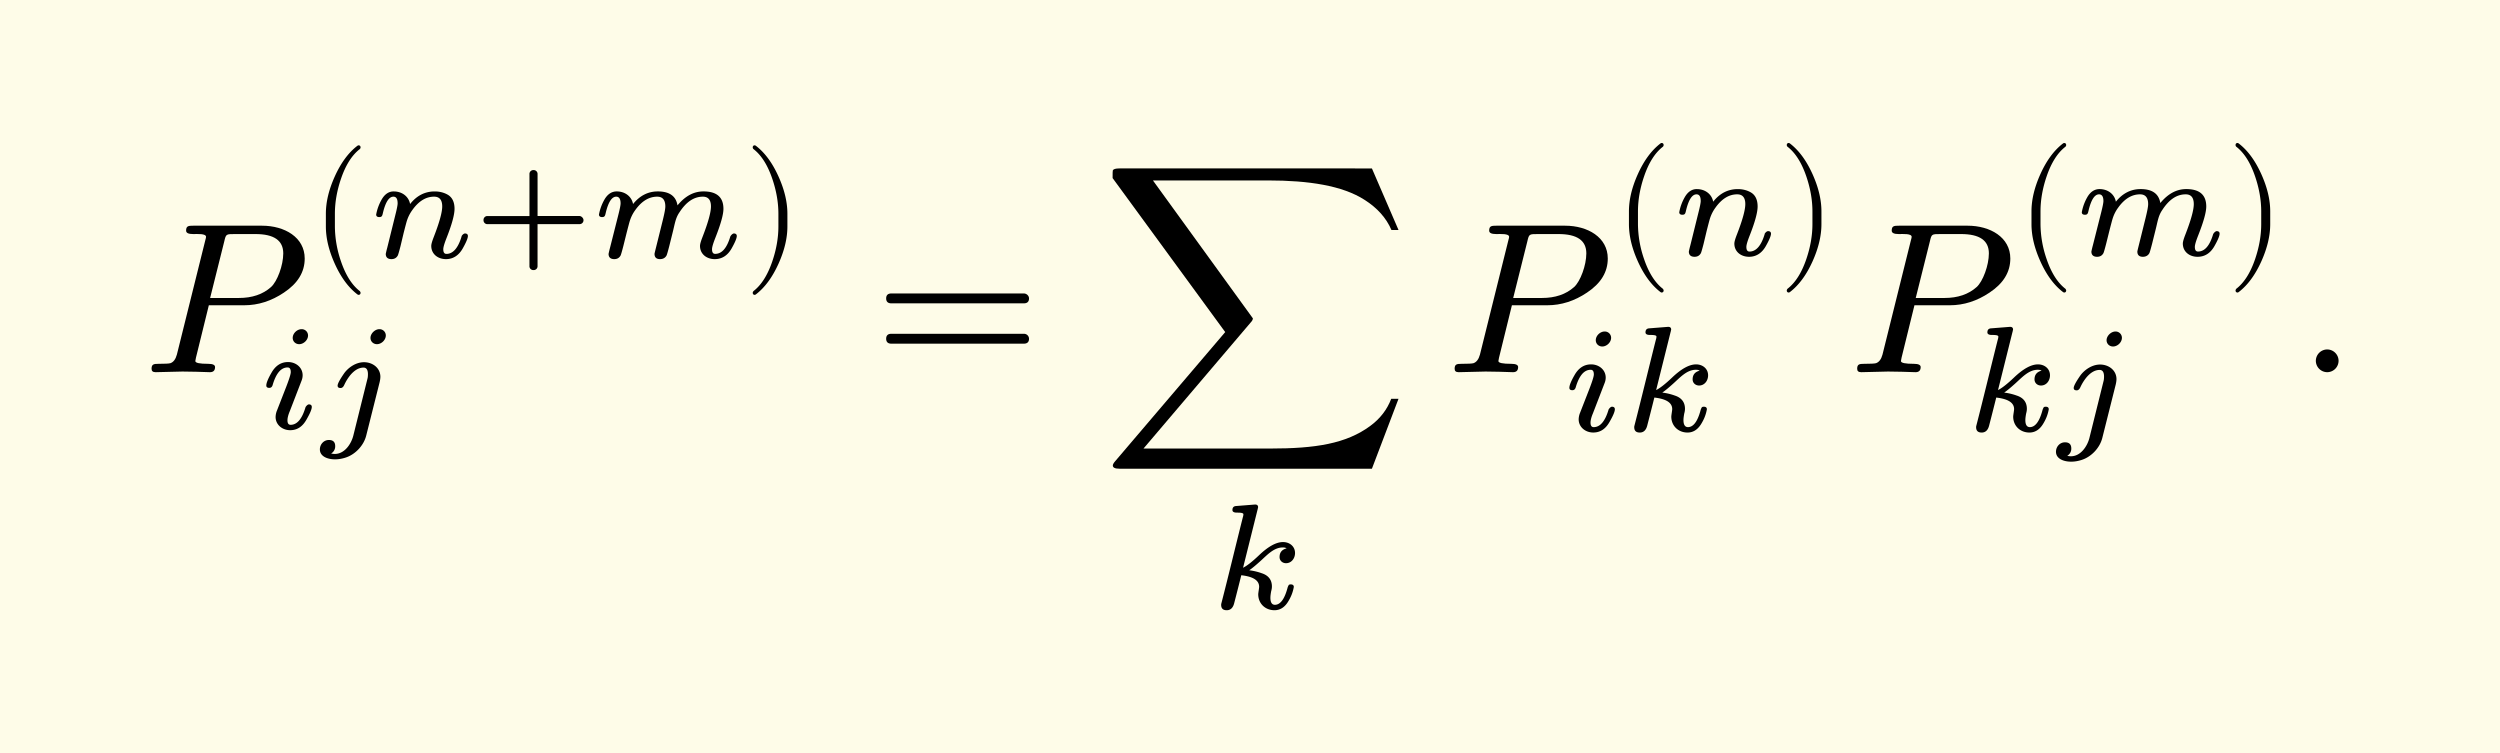
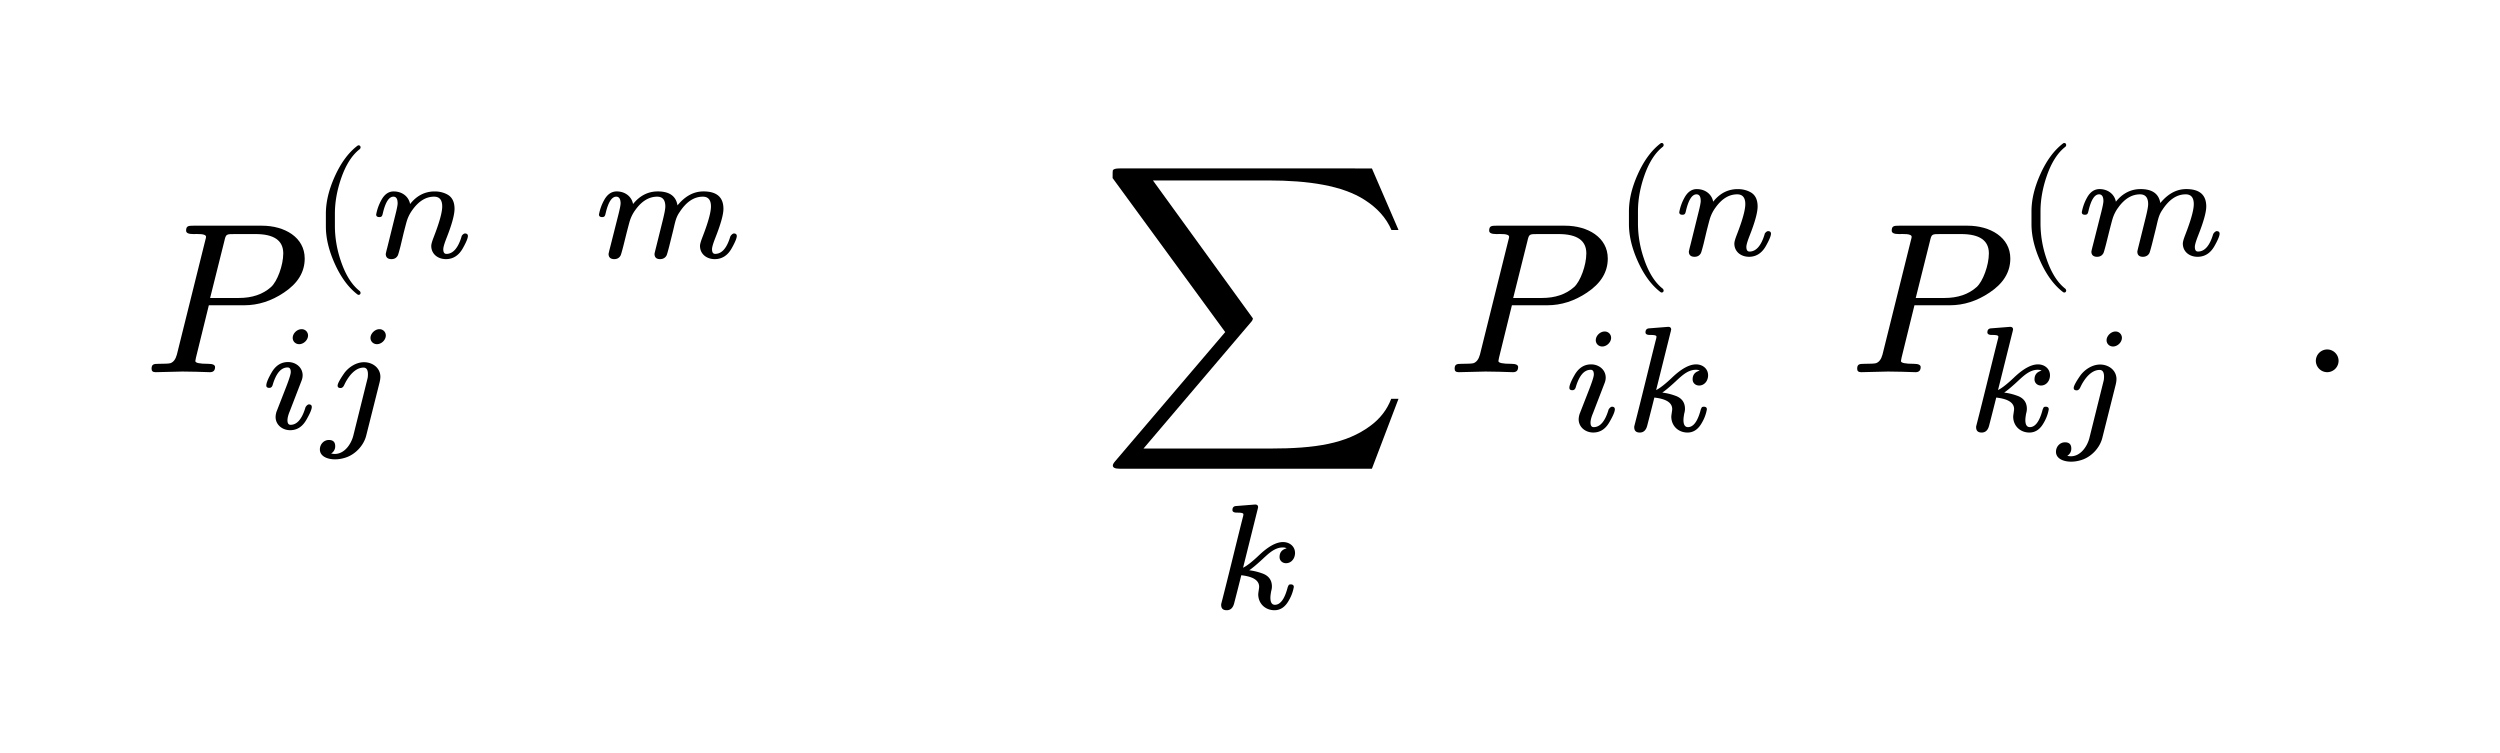
<svg xmlns="http://www.w3.org/2000/svg" xmlns:xlink="http://www.w3.org/1999/xlink" width="233.119" height="70.235" class="typst-doc" viewBox="0 0 174.839 52.676">
-   <path fill="#fefce8" d="M0 0v52.676h174.84V0Z" class="typst-shape" />
  <g class="typst-group">
    <g class="typst-group">
      <use xlink:href="#a" class="typst-text" transform="matrix(1 0 0 -1 10 26.029)" />
      <use xlink:href="#b" class="typst-text" transform="matrix(1 0 0 -1 21.73 18.017)" />
      <use xlink:href="#c" class="typst-text" transform="matrix(1 0 0 -1 25.814 18.017)" />
      <use xlink:href="#d" class="typst-text" transform="matrix(1 0 0 -1 33.227 18.017)" />
      <use xlink:href="#e" class="typst-text" transform="matrix(1 0 0 -1 41.396 18.017)" />
      <use xlink:href="#f" class="typst-text" transform="matrix(1 0 0 -1 52.043 18.017)" />
      <use xlink:href="#g" class="typst-text" transform="matrix(1 0 0 -1 18.13 29.982)" />
      <use xlink:href="#h" class="typst-text" transform="matrix(1 0 0 -1 22.372 29.982)" />
      <use xlink:href="#i" class="typst-text" transform="matrix(1 0 0 -1 61.135 26.029)" />
      <use xlink:href="#j" class="typst-text" transform="matrix(1 0 0 -1 76.971 26.029)" />
      <use xlink:href="#k" class="typst-text" transform="matrix(1 0 0 -1 84.615 42.571)" />
      <g class="typst-group">
        <use xlink:href="#a" class="typst-text" transform="matrix(1 0 0 -1 101.131 26.029)" />
        <use xlink:href="#b" class="typst-text" transform="matrix(1 0 0 -1 112.861 17.854)" />
        <use xlink:href="#c" class="typst-text" transform="matrix(1 0 0 -1 116.946 17.854)" />
        <use xlink:href="#f" class="typst-text" transform="matrix(1 0 0 -1 124.359 17.854)" />
        <use xlink:href="#g" class="typst-text" transform="matrix(1 0 0 -1 109.261 30.145)" />
        <use xlink:href="#k" class="typst-text" transform="matrix(1 0 0 -1 113.503 30.145)" />
      </g>
      <g class="typst-group">
        <use xlink:href="#a" class="typst-text" transform="matrix(1 0 0 -1 129.283 26.029)" />
        <use xlink:href="#b" class="typst-text" transform="matrix(1 0 0 -1 141.013 17.854)" />
        <use xlink:href="#e" class="typst-text" transform="matrix(1 0 0 -1 145.098 17.854)" />
        <use xlink:href="#f" class="typst-text" transform="matrix(1 0 0 -1 155.745 17.854)" />
        <use xlink:href="#k" class="typst-text" transform="matrix(1 0 0 -1 137.413 30.145)" />
        <use xlink:href="#h" class="typst-text" transform="matrix(1 0 0 -1 143.787 30.145)" />
      </g>
      <use xlink:href="#l" class="typst-text" transform="matrix(1 0 0 -1 160.67 26.029)" />
    </g>
  </g>
  <defs>
    <symbol id="a" overflow="visible">
      <path d="M8.325 10.245h-4.8c-.345 0-.51-.015-.51-.345 0-.165.165-.24.495-.24.3 0 .9.045.9-.195 0-.03-.015-.12-.06-.27L2.37 1.23C2.28.9 2.13.705 1.92.63 1.815.6 1.545.585 1.08.585.75.585.6.555.6.24.6.075.69 0 .885 0L2.76.045 3.72.03c.165 0 .765-.03.96-.03q.36 0 .36.36c0 .15-.165.225-.48.225-.6 0-.9.06-.9.195 0 0 .015.045.045.24l.9 3.66H7.08c.975 0 1.905.3 2.775.885.975.645 1.455 1.44 1.455 2.385 0 1.485-1.41 2.295-2.985 2.295M7.86 9.66c1.305 0 1.95-.45 1.95-1.35 0-.84-.42-1.965-.855-2.355Q8.1 5.19 6.705 5.19h-2.01l.99 3.96c.12.51.12.51.75.51Z" />
    </symbol>
    <symbol id="b" overflow="visible">
      <path d="M3.339-2.604c.095 0 .147.053.147.147 0 .031-.021.074-.053.115-.545.42-.986 1.114-1.312 2.069a7.6 7.6 0 0 0-.43 2.457v.882c0 .809.146 1.628.43 2.457.325.956.767 1.648 1.313 2.069a.17.17 0 0 1 .052.115c0 .095-.053.147-.147.147a.2.2 0 0 1-.074-.032Q2.323 7.101 1.68 5.67c-.41-.913-.62-1.774-.62-2.604v-.882c0-.83.21-1.69.62-2.604.43-.955.956-1.67 1.586-2.152a.2.2 0 0 1 .073-.032" />
    </symbol>
    <symbol id="c" overflow="visible">
      <path d="M1.722 4.63c-.347 0-.63-.189-.85-.577a3.3 3.3 0 0 1-.378-1.04c0-.115.073-.178.22-.178.2 0 .21.115.263.336.178.725.42 1.092.724 1.092.2 0 .294-.158.294-.472 0-.116-.053-.389-.168-.84L1.271.704a7 7 0 0 1-.106-.441c0-.242.137-.368.4-.368q.299 0 .44.252c.032.063.095.284.19.651l.22.924c.126.493.2.766.22.83a2.6 2.6 0 0 0 .389.777c.441.619.945.934 1.522.934.378 0 .567-.231.567-.683 0-.409-.199-1.134-.609-2.183-.104-.274-.157-.462-.157-.578 0-.567.462-.924 1.029-.924.493 0 .893.252 1.176.756.242.43.357.714.357.861 0 .115-.074.178-.21.178-.074-.01-.147-.063-.22-.167-.011-.011-.011-.032-.011-.042-.242-.81-.599-1.22-1.06-1.22-.147 0-.221.105-.221.326 0 .147.084.42.241.819.368.934.546 1.607.546 2.006 0 .483-.168.818-.493.997-.263.147-.567.22-.893.22-.682 0-1.26-.293-1.722-.882-.094.515-.546.882-1.144.882" />
    </symbol>
    <symbol id="d" overflow="visible">
-       <path d="M7.298 2.909h-2.93v2.929a.27.27 0 0 1-.284.284.27.27 0 0 1-.283-.284v-2.93H.871a.27.27 0 0 1-.283-.283.27.27 0 0 1 .284-.284H3.8V-.587a.27.27 0 0 1 .284-.284.27.27 0 0 1 .283.284v2.93h2.93a.27.27 0 0 1 .283.283c0 .136-.147.284-.284.284" />
-     </symbol>
+       </symbol>
    <symbol id="e" overflow="visible">
      <path d="M1.733 4.63c-.347 0-.641-.189-.861-.577a3.3 3.3 0 0 1-.378-1.04c0-.115.073-.178.22-.178.2 0 .21.115.263.336.178.725.42 1.092.724 1.092.2 0 .305-.158.305-.472 0-.116-.053-.389-.168-.84L1.27.704a7 7 0 0 1-.105-.441c0-.242.137-.368.4-.368q.299 0 .44.252c.032.063.095.284.19.651l.23.924c.127.493.2.766.221.83.084.272.21.535.389.777.44.619.955.934 1.532.934.378 0 .567-.231.567-.683 0-.178-.062-.493-.178-.965L4.526.882C4.43.494 4.379.294 4.379.262c0-.241.126-.367.388-.367.2 0 .357.084.451.252.032.063.095.284.19.651l.23.924c.168.651.2 1.04.494 1.46.473.724 1.008 1.081 1.628 1.081.377 0 .566-.231.566-.683 0-.409-.199-1.134-.609-2.183-.105-.274-.157-.462-.157-.578 0-.567.462-.924 1.029-.924.504 0 .903.252 1.186.756.242.43.357.714.357.861 0 .115-.073.178-.21.178-.073-.01-.178-.094-.241-.21C9.44.672 9.093.263 8.621.263c-.148 0-.221.104-.221.325 0 .147.084.42.241.819.368.934.557 1.607.557 2.006 0 .808-.462 1.217-1.397 1.217-.682 0-1.28-.325-1.816-.976-.105.651-.567.976-1.376.976q-1.023 0-1.732-.882c-.094.515-.546.882-1.144.882" />
    </symbol>
    <symbol id="f" overflow="visible">
-       <path d="M.819-2.572c.63.482 1.155 1.197 1.586 2.152.409.914.619 1.774.619 2.604v.882c0 .83-.21 1.69-.62 2.604-.43.955-.955 1.67-1.585 2.152a.2.2 0 0 1-.074.032C.651 7.854.6 7.801.6 7.707c0-.042.02-.084.052-.115.546-.42.987-1.113 1.313-2.069.283-.83.43-1.648.43-2.457v-.882c0-.809-.147-1.628-.43-2.457-.326-.955-.767-1.648-1.313-2.068C.621-2.383.6-2.425.6-2.457c0-.095.052-.147.146-.147.011 0 .042.01.074.032" />
-     </symbol>
+       </symbol>
    <symbol id="g" overflow="visible">
      <path d="M3.413 6.52a.44.44 0 0 1-.452.441c-.315 0-.62-.293-.62-.609 0-.252.2-.44.452-.44.315 0 .62.293.62.608M2.016 4.662q-.74 0-1.165-.756c-.242-.42-.357-.714-.357-.882 0-.115.073-.168.21-.168q.17 0 .23.189c.242.83.588 1.239 1.05 1.239.147 0 .221-.105.221-.325 0-.137-.105-.473-.315-1.019l-.651-1.67a1.3 1.3 0 0 1-.095-.45c0-.546.473-.924 1.019-.924.493 0 .872.252 1.155.767.241.42.357.703.357.86 0 .116-.073.179-.21.179-.063-.01-.136-.063-.21-.168a.1.1 0 0 1-.021-.042C2.993.682 2.646.273 2.194.273q-.22 0-.22.315c0 .157.052.378.168.651l.83 2.153q.063.172.063.346c0 .546-.473.924-1.019.924" />
    </symbol>
    <symbol id="h" overflow="visible">
      <path d="M4.61 6.52a.44.44 0 0 1-.452.441c-.305 0-.62-.304-.62-.609 0-.252.2-.44.452-.44.315 0 .62.293.62.608M3.087 4.651c-.588 0-1.103-.388-1.376-.755q-.472-.678-.472-.882c0-.116.073-.168.21-.168.105 0 .189.073.252.21.115.252.252.472.41.672.304.367.619.546.944.546.2 0 .305-.158.305-.463 0-.125-.01-.23-.031-.304L2.34-.473c-.147-.598-.619-1.291-1.291-1.291-.095 0-.178.01-.263.032a.57.57 0 0 1 .284.514q0 .428-.441.43c-.357 0-.63-.304-.63-.661 0-.483.525-.693 1.06-.693.242 0 .504.042.777.136.651.221 1.24.84 1.408 1.544l.934 3.717c.031.137.052.263.052.378 0 .609-.535 1.018-1.144 1.018" />
    </symbol>
    <symbol id="i" overflow="visible">
-       <path d="M10.47 5.505H1.2c-.24 0-.36-.12-.36-.345s.12-.345.36-.345h9.27c.24 0 .36.12.36.345 0 .18-.165.345-.36.345m0-2.82H1.2c-.24 0-.36-.12-.36-.345s.12-.345.36-.345h9.27c.24 0 .36.12.36.345a.35.35 0 0 1-.36.345" />
-     </symbol>
+       </symbol>
    <symbol id="j" overflow="visible">
      <path d="m18.975-6.75 1.86 4.89h-.51c-.285-.75-.765-1.38-1.455-1.89-1.695-1.26-3.87-1.59-7.005-1.59H3l7.5 8.82c.105.105.15.21.15.285L3.66 13.41h8.055c2.835 0 5.19-.36 6.735-1.35q1.35-.855 1.89-2.115h.495l-1.86 4.305H1.32c-.27 0-.42-.045-.465-.135-.015-.045-.015-.225-.015-.54l7.875-10.77-7.695-9.03c-.105-.12-.165-.225-.165-.3 0-.15.15-.225.465-.225Z" />
    </symbol>
    <symbol id="k" overflow="visible">
      <path d="M5.954 3.896c0 .462-.378.766-.84.766-.473 0-1.03-.304-1.68-.924-.473-.451-.851-.745-1.114-.872L3.33 6.92c.01.02.02.083.041.178 0 .126-.073.189-.21.189l-1.323-.105c-.178-.01-.262-.105-.262-.284 0-.115.105-.178.305-.178.178 0 .462 0 .462-.115a.8.8 0 0 0-.042-.221C1.795 4.378 1.313 2.352.798.357.788.315.788.283.788.273c0-.252.125-.378.388-.378.262 0 .43.157.515.462.167.64.409 1.596.504 1.985.829-.095 1.249-.358 1.249-.809 0-.095-.063-.43-.063-.525 0-.651.494-1.113 1.134-1.113.378 0 .693.189.934.567.221.347.357.693.42 1.06 0 .116-.073.179-.21.179a.24.24 0 0 1-.136-.032.8.8 0 0 1-.105-.252C5.208.652 4.914.274 4.546.274c-.21 0-.315.168-.315.493 0 .126.022.274.053.452.032.115.053.22.053.336 0 .452-.232.767-.704.924a4 4 0 0 1-.882.21c.2.136.451.346.756.62.493.44.956.976 1.596.976.115 0 .2-.021.263-.063-.326-.084-.494-.284-.494-.609 0-.252.2-.43.452-.43.378 0 .63.336.63.714" />
    </symbol>
    <symbol id="l" overflow="visible">
      <path d="M2.88.795a.8.8 0 0 1-.795.795.8.8 0 0 1-.795-.795A.8.8 0 0 1 2.085 0a.8.8 0 0 1 .795.795" />
    </symbol>
  </defs>
</svg>